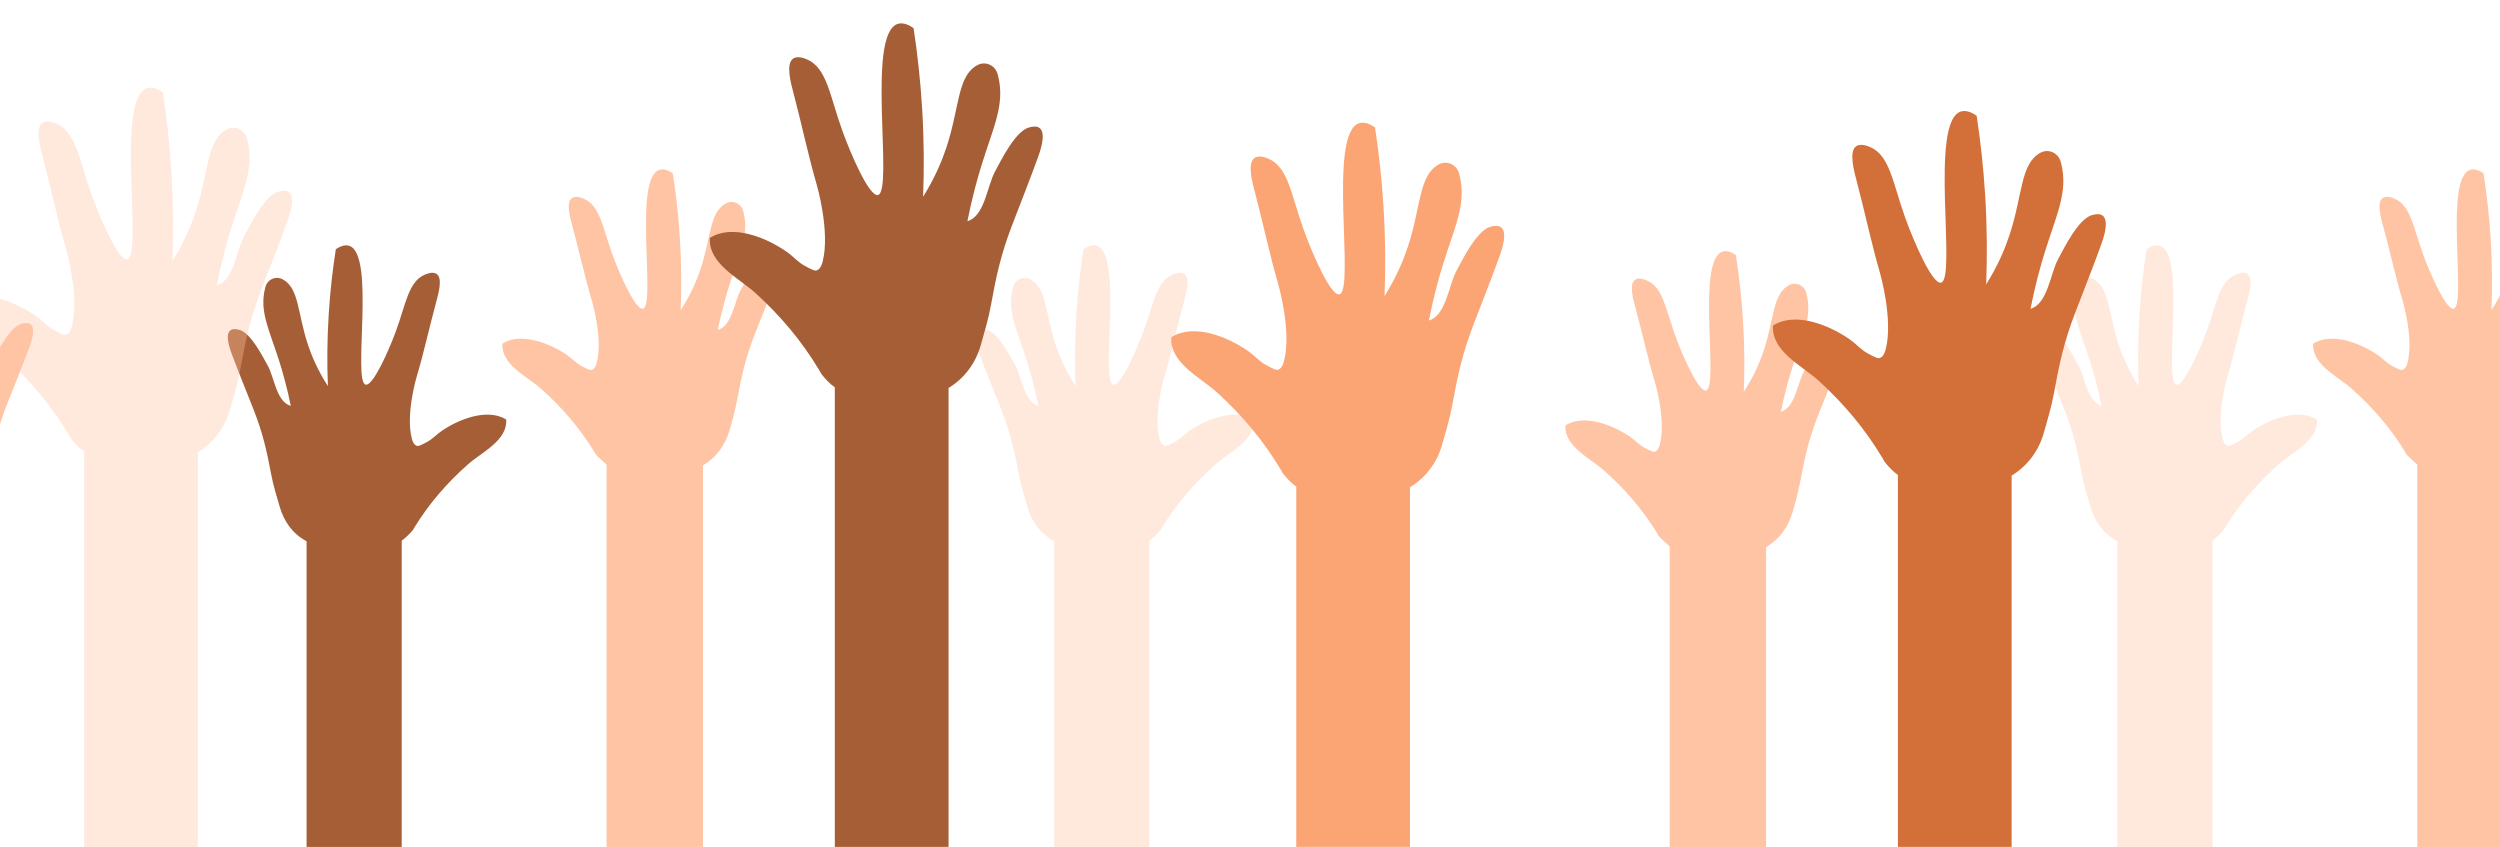
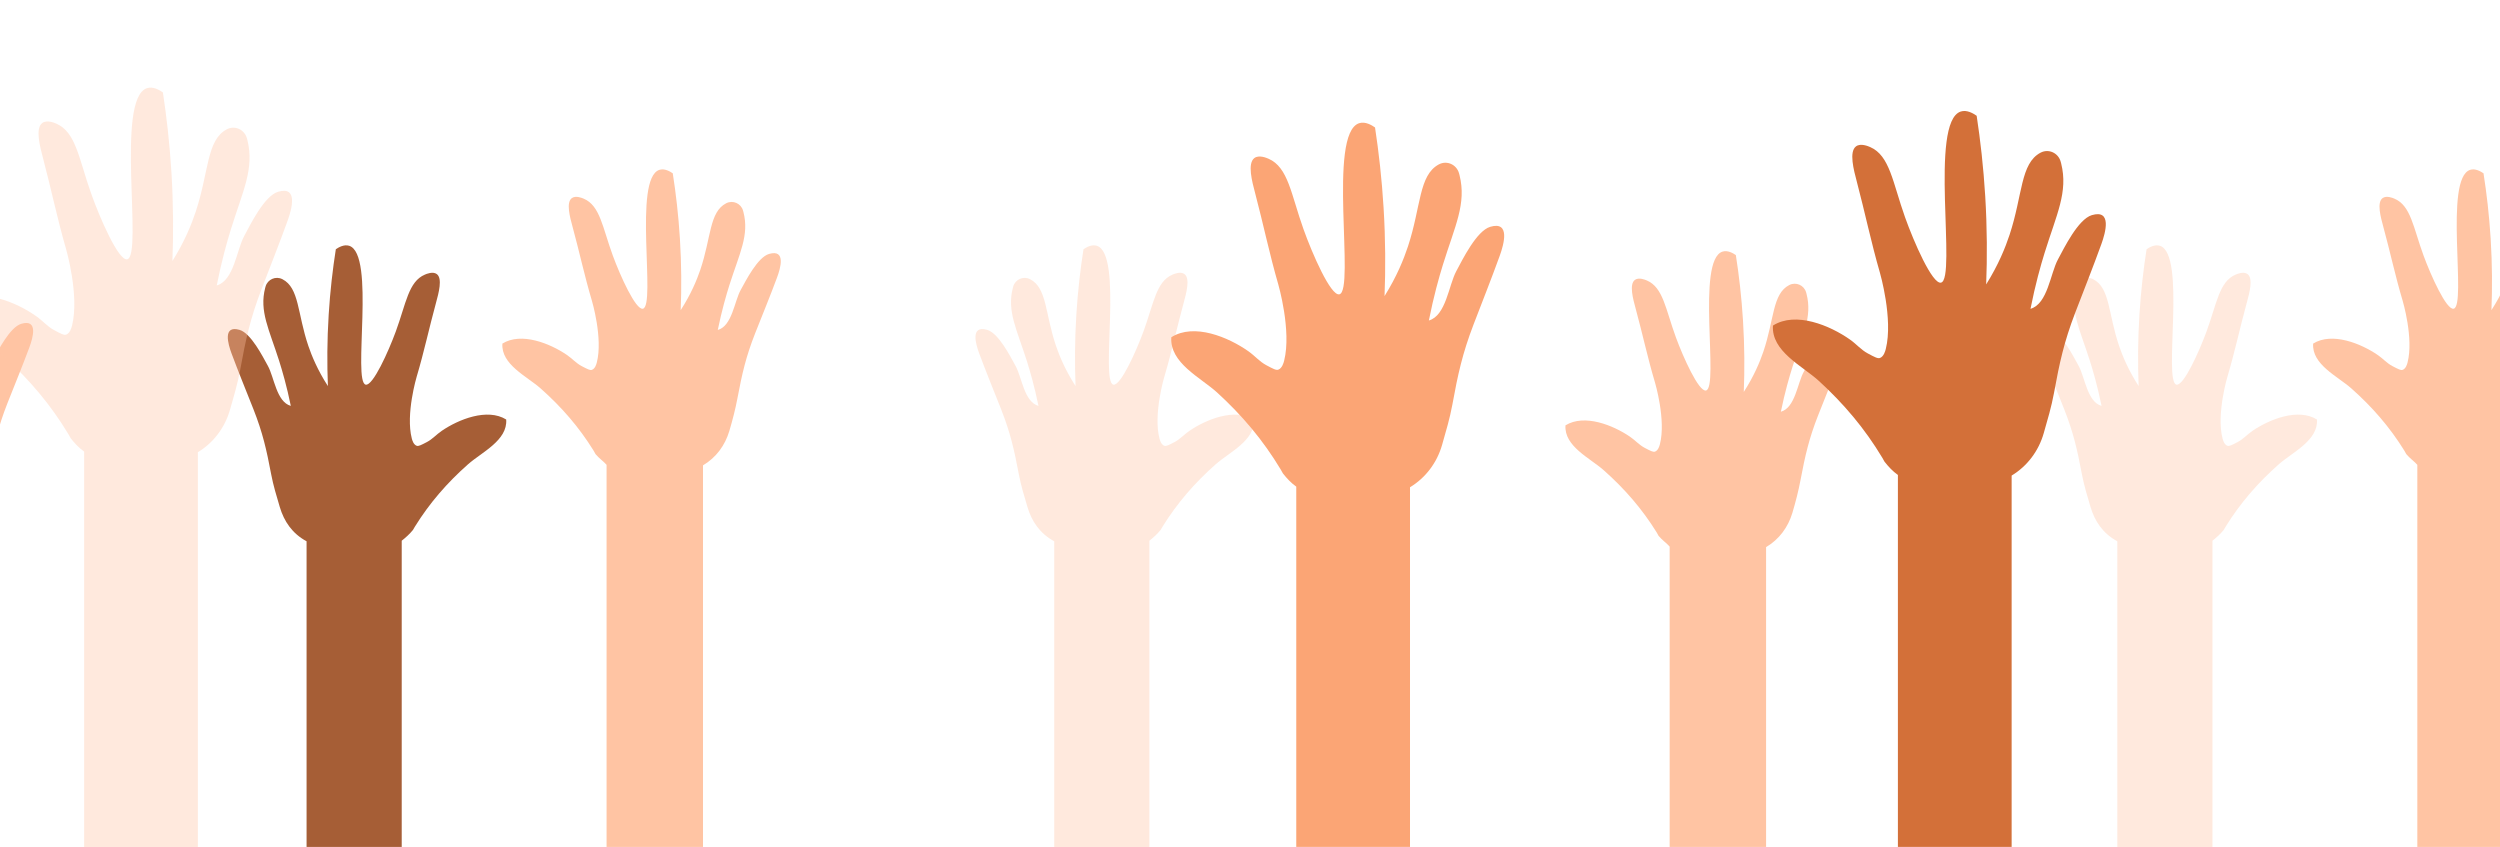
<svg xmlns="http://www.w3.org/2000/svg" width="428" height="145" viewBox="0 0 428 145" fill="none">
  <path d="M86.661 71.819C83.409 69.809 78.49 71.806 75.619 73.765C74.672 74.412 74.06 75.173 73.062 75.692C72.084 76.204 71.646 76.428 71.343 76.319C70.79 76.121 70.577 75.372 70.5 75.071C69.418 70.91 71.337 64.484 71.337 64.484C72.586 60.311 73.494 56.041 74.646 51.836C75.097 50.178 75.792 47.656 74.769 46.914C74.106 46.434 73.011 46.895 72.747 47.01C69.927 48.194 69.521 51.951 67.757 56.758C66.502 60.183 63.842 66.097 62.613 65.854C60.308 65.393 64.338 43.521 59.773 42.075C58.898 41.8 57.958 42.35 57.494 42.67C56.96 46.075 56.522 49.82 56.271 53.852C55.994 58.275 55.987 62.378 56.136 66.097C54.378 63.37 53.38 60.957 52.787 59.216C50.895 53.641 51.249 49.301 48.358 47.803C48.351 47.797 48.338 47.797 48.332 47.791C47.199 47.215 45.815 47.829 45.467 49.045C45.441 49.128 45.422 49.212 45.396 49.301C44.372 53.263 46.059 56.349 47.778 61.744C48.325 63.473 49.098 66.116 49.787 69.489C47.328 68.805 46.948 64.586 45.859 62.634C44.984 61.059 42.969 57.033 40.998 56.47C38.088 55.638 39.048 58.902 39.633 60.49C40.818 63.684 42.132 66.871 43.387 70.053C44.977 74.091 45.628 76.978 46.426 81.203C46.78 83.085 47.347 84.934 47.894 86.784C48.622 89.249 50.032 91.348 52.485 92.667V145.095H68.774V92.571C69.444 92.046 70.12 91.438 70.7 90.727C70.809 90.548 70.906 90.362 71.021 90.177C73.539 86.112 76.533 82.669 80.132 79.481C82.456 77.426 86.925 75.391 86.661 71.819Z" fill="#A65E36" />
  <path opacity="0.37" d="M396.661 71.819C393.409 69.809 388.49 71.806 385.619 73.765C384.672 74.412 384.06 75.173 383.062 75.692C382.084 76.204 381.646 76.428 381.343 76.319C380.79 76.121 380.577 75.372 380.5 75.071C379.418 70.91 381.337 64.484 381.337 64.484C382.586 60.311 383.494 56.041 384.646 51.836C385.097 50.178 385.792 47.656 384.769 46.914C384.105 46.434 383.011 46.895 382.747 47.01C379.927 48.194 379.521 51.951 377.757 56.758C376.502 60.183 373.842 66.097 372.613 65.854C370.308 65.393 374.338 43.521 369.773 42.075C368.898 41.8 367.958 42.35 367.494 42.67C366.96 46.075 366.522 49.82 366.271 53.852C365.994 58.275 365.987 62.378 366.135 66.097C364.378 63.37 363.38 60.957 362.787 59.216C360.894 53.641 361.249 49.301 358.358 47.803C358.351 47.797 358.338 47.797 358.332 47.791C357.199 47.215 355.814 47.829 355.467 49.045C355.441 49.128 355.422 49.212 355.396 49.301C354.372 53.263 356.059 56.349 357.778 61.744C358.326 63.473 359.098 66.116 359.787 69.489C357.328 68.805 356.948 64.586 355.86 62.634C354.984 61.059 352.969 57.033 350.998 56.47C348.088 55.638 349.048 58.902 349.633 60.49C350.818 63.684 352.132 66.871 353.387 70.053C354.977 74.091 355.628 76.978 356.426 81.203C356.78 83.085 357.347 84.934 357.894 86.784C358.622 89.249 360.032 91.348 362.485 92.667V145.095H378.774V92.571C379.444 92.046 380.12 91.438 380.699 90.727C380.809 90.548 380.906 90.362 381.021 90.177C383.539 86.112 386.533 82.669 390.132 79.481C392.456 77.426 396.925 75.391 396.661 71.819Z" fill="#FFC4A3" />
  <path opacity="0.37" d="M214.661 71.819C211.409 69.809 206.49 71.806 203.619 73.765C202.672 74.412 202.06 75.173 201.062 75.692C200.084 76.204 199.646 76.428 199.343 76.319C198.79 76.121 198.577 75.372 198.5 75.071C197.418 70.91 199.337 64.484 199.337 64.484C200.586 60.311 201.494 56.041 202.646 51.836C203.097 50.178 203.792 47.656 202.769 46.914C202.105 46.434 201.011 46.895 200.747 47.01C197.927 48.194 197.521 51.951 195.757 56.758C194.502 60.183 191.842 66.097 190.613 65.854C188.308 65.393 192.338 43.521 187.773 42.075C186.898 41.8 185.958 42.35 185.494 42.67C184.96 46.075 184.522 49.82 184.271 53.852C183.994 58.275 183.987 62.378 184.135 66.097C182.378 63.37 181.38 60.957 180.787 59.216C178.894 53.641 179.249 49.301 176.358 47.803C176.351 47.797 176.338 47.797 176.332 47.791C175.199 47.215 173.814 47.829 173.467 49.045C173.441 49.128 173.422 49.212 173.396 49.301C172.372 53.263 174.059 56.349 175.778 61.744C176.326 63.473 177.098 66.116 177.787 69.489C175.328 68.805 174.948 64.586 173.86 62.634C172.984 61.059 170.969 57.033 168.998 56.47C166.088 55.638 167.048 58.902 167.633 60.49C168.818 63.684 170.132 66.871 171.387 70.053C172.977 74.091 173.628 76.978 174.426 81.203C174.78 83.085 175.347 84.934 175.894 86.784C176.622 89.249 178.032 91.348 180.485 92.667V145.095H196.774V92.571C197.444 92.046 198.12 91.438 198.699 90.727C198.809 90.548 198.906 90.362 199.021 90.177C201.539 86.112 204.533 82.669 208.132 79.481C210.456 77.426 214.925 75.391 214.661 71.819Z" fill="#FFC4A3" />
  <path d="M-41.989 70.774C-38.738 68.764 -33.819 70.761 -30.947 72.719C-30.001 73.366 -29.389 74.128 -28.391 74.646C-27.412 75.158 -26.975 75.382 -26.672 75.273C-26.118 75.075 -25.906 74.326 -25.828 74.025C-24.747 69.865 -26.666 63.438 -26.666 63.438C-27.915 59.265 -28.823 54.996 -29.975 50.79C-30.426 49.133 -31.121 46.611 -30.097 45.868C-29.434 45.388 -28.34 45.849 -28.076 45.964C-25.256 47.148 -24.85 50.906 -23.086 55.712C-21.83 59.137 -19.171 65.051 -17.941 64.808C-15.636 64.347 -19.667 42.476 -15.102 41.029C-14.226 40.754 -13.286 41.304 -12.823 41.624C-12.288 45.03 -11.85 48.774 -11.599 52.806C-11.322 57.23 -11.316 61.332 -11.464 65.051C-9.706 62.325 -8.708 59.911 -8.116 58.17C-6.223 52.595 -6.577 48.256 -3.686 46.758C-3.68 46.751 -3.667 46.751 -3.661 46.745C-2.527 46.169 -1.143 46.783 -0.795 47.999C-0.77 48.083 -0.75 48.166 -0.725 48.256C0.299 52.218 -1.388 55.303 -3.107 60.699C-3.654 62.427 -4.427 65.07 -5.116 68.444C-2.656 67.759 -2.276 63.541 -1.188 61.588C-0.313 60.014 1.703 55.988 3.673 55.425C6.583 54.592 5.624 57.857 5.038 59.444C3.853 62.638 2.54 65.826 1.284 69.007C-0.306 73.046 -0.956 75.933 -1.755 80.157C-2.109 82.039 -2.592 83.889 -3.139 85.739C-3.867 88.203 -5.412 90.302 -7.646 91.621V143.717H-24.154V91.531C-24.599 91.007 -25.468 90.398 -26.054 89.688C-26.163 89.509 -26.247 89.323 -26.357 89.138C-28.874 85.073 -31.861 81.629 -35.461 78.442C-37.791 76.381 -42.247 74.352 -41.989 70.774Z" fill="#FFC4A3" />
  <path d="M268.011 72.819C271.262 70.809 276.181 72.806 279.053 74.765C279.999 75.412 280.611 76.173 281.609 76.692C282.587 77.204 283.025 77.428 283.328 77.319C283.882 77.121 284.094 76.372 284.171 76.071C285.253 71.91 283.334 65.484 283.334 65.484C282.085 61.311 281.177 57.041 280.025 52.836C279.574 51.178 278.879 48.656 279.903 47.914C280.566 47.434 281.66 47.895 281.924 48.01C284.744 49.194 285.15 52.951 286.914 57.758C288.17 61.183 290.829 67.097 292.059 66.854C294.364 66.393 290.333 44.521 294.898 43.075C295.774 42.8 296.714 43.35 297.177 43.67C297.712 47.075 298.149 50.82 298.401 54.852C298.677 59.275 298.684 63.378 298.536 67.097C300.294 64.37 301.291 61.957 301.884 60.216C303.777 54.641 303.423 50.301 306.314 48.803C306.32 48.797 306.333 48.797 306.339 48.791C307.473 48.215 308.857 48.829 309.204 50.045C309.23 50.128 309.25 50.212 309.275 50.301C310.299 54.263 308.612 57.349 306.893 62.744C306.346 64.473 305.573 67.116 304.884 70.489C307.344 69.805 307.724 65.586 308.812 63.634C309.687 62.059 311.703 58.033 313.673 57.47C316.583 56.638 315.624 59.902 315.038 61.49C313.853 64.684 312.54 67.871 311.284 71.053C309.694 75.091 309.044 77.978 308.245 82.203C307.891 84.085 307.408 85.934 306.861 87.784C306.133 90.249 304.588 92.348 302.354 93.667V145.763H285.845V93.577C285.401 93.052 284.532 92.444 283.946 91.734C283.837 91.554 283.753 91.369 283.643 91.183C281.126 87.119 278.138 83.675 274.539 80.487C272.209 78.426 267.753 76.397 268.011 72.819Z" fill="#FFC4A3" />
  <g filter="url(#filter0_d_442_2007)">
    <path d="M200.53 53.736C204.418 51.261 210.302 53.723 213.725 56.138C214.855 56.932 215.585 57.872 216.779 58.514C217.948 59.142 218.478 59.42 218.84 59.288C219.505 59.043 219.75 58.123 219.847 57.746C221.139 52.617 218.846 44.703 218.846 44.703C217.354 39.561 216.263 34.3 214.894 29.125C214.351 27.08 213.524 23.976 214.751 23.057C215.539 22.468 216.851 23.037 217.173 23.176C220.545 24.638 221.029 29.264 223.141 35.187C224.64 39.402 227.817 46.688 229.29 46.39C232.048 45.828 227.229 18.881 232.68 17.094C233.727 16.75 234.851 17.432 235.406 17.822C236.045 22.024 236.569 26.63 236.872 31.6C237.202 37.046 237.214 42.102 237.034 46.688C239.139 43.326 240.327 40.355 241.038 38.204C243.305 31.335 242.879 25.988 246.334 24.142C246.347 24.135 246.353 24.129 246.366 24.129C247.723 23.421 249.376 24.175 249.789 25.677C249.815 25.783 249.847 25.889 249.873 25.995C251.094 30.879 249.085 34.677 247.025 41.328C246.366 43.452 245.443 46.715 244.622 50.87C247.568 50.023 248.013 44.835 249.318 42.42C250.364 40.481 252.773 35.524 255.131 34.829C258.605 33.804 257.462 37.827 256.758 39.779C255.337 43.71 253.768 47.648 252.269 51.559C250.364 56.535 249.589 60.095 248.64 65.297C248.213 67.62 247.535 69.896 246.883 72.173C246.011 75.21 244.08 77.791 241.393 79.419V162.094H221.92V79.313C221.023 78.671 220.319 77.917 219.628 77.037C219.499 76.811 219.382 76.587 219.247 76.362C216.237 71.352 212.659 67.117 208.357 63.186C205.561 60.645 200.22 58.137 200.53 53.736Z" fill="#FBA575" />
  </g>
  <path d="M86.011 58.819C89.262 56.809 94.181 58.806 97.053 60.765C97.999 61.412 98.611 62.173 99.609 62.692C100.587 63.204 101.025 63.428 101.328 63.319C101.882 63.121 102.094 62.372 102.171 62.071C103.253 57.91 101.334 51.484 101.334 51.484C100.085 47.311 99.177 43.041 98.025 38.836C97.574 37.178 96.879 34.656 97.903 33.914C98.566 33.434 99.66 33.895 99.924 34.01C102.744 35.194 103.15 38.951 104.914 43.758C106.17 47.183 108.829 53.097 110.059 52.854C112.364 52.393 108.333 30.521 112.898 29.075C113.774 28.799 114.714 29.35 115.177 29.67C115.712 33.075 116.149 36.82 116.401 40.852C116.677 45.275 116.684 49.378 116.536 53.097C118.294 50.37 119.291 47.957 119.884 46.216C121.777 40.641 121.423 36.301 124.314 34.803C124.32 34.797 124.333 34.797 124.339 34.791C125.473 34.215 126.857 34.829 127.204 36.045C127.23 36.128 127.25 36.212 127.275 36.301C128.299 40.263 126.612 43.349 124.893 48.744C124.346 50.473 123.573 53.116 122.884 56.489C125.344 55.804 125.724 51.586 126.812 49.634C127.687 48.059 129.703 44.033 131.673 43.47C134.583 42.638 133.624 45.902 133.038 47.49C131.853 50.684 130.54 53.871 129.284 57.053C127.694 61.092 127.044 63.978 126.245 68.203C125.891 70.085 125.408 71.934 124.861 73.784C124.133 76.249 122.588 78.348 120.354 79.667V145.5H103.845V79.577C103.401 79.052 102.532 78.444 101.946 77.734C101.837 77.554 101.753 77.369 101.643 77.183C99.126 73.119 96.138 69.675 92.539 66.487C90.209 64.426 85.753 62.397 86.011 58.819Z" fill="#FFC4A3" />
  <path d="M396.011 58.819C399.262 56.809 404.181 58.806 407.053 60.765C407.999 61.412 408.611 62.173 409.609 62.692C410.587 63.204 411.025 63.428 411.328 63.319C411.882 63.121 412.094 62.372 412.171 62.071C413.253 57.91 411.334 51.484 411.334 51.484C410.085 47.311 409.177 43.041 408.025 38.836C407.574 37.178 406.879 34.656 407.903 33.914C408.566 33.434 409.66 33.895 409.924 34.01C412.744 35.194 413.15 38.951 414.914 43.758C416.17 47.183 418.829 53.097 420.059 52.854C422.364 52.393 418.333 30.521 422.898 29.075C423.774 28.799 424.714 29.35 425.177 29.67C425.712 33.075 426.149 36.82 426.401 40.852C426.677 45.275 426.684 49.378 426.536 53.097C428.294 50.37 429.291 47.957 429.884 46.216C431.777 40.641 431.423 36.301 434.314 34.803C434.32 34.797 434.333 34.797 434.339 34.791C435.473 34.215 436.857 34.829 437.204 36.045C437.23 36.128 437.25 36.212 437.275 36.301C438.299 40.263 436.612 43.349 434.893 48.744C434.346 50.473 433.573 53.116 432.884 56.489C435.344 55.804 435.724 51.586 436.812 49.634C437.687 48.059 439.703 44.033 441.673 43.47C444.583 42.638 443.624 45.902 443.038 47.49C441.853 50.684 440.54 53.871 439.284 57.053C437.694 61.092 437.044 63.978 436.245 68.203C435.891 70.085 435.408 71.934 434.861 73.784C434.133 76.249 432.588 78.348 430.354 79.667V145.5H413.845V79.577C413.401 79.052 412.532 78.444 411.946 77.734C411.837 77.554 411.753 77.369 411.643 77.183C409.126 73.119 406.138 69.675 402.539 66.487C400.209 64.426 395.753 62.397 396.011 58.819Z" fill="#FFC4A3" />
  <path opacity="0.37" d="M-6.987 51.736C-3.099 49.261 2.785 51.723 6.208 54.138C7.338 54.932 8.068 55.872 9.263 56.514C10.432 57.142 10.961 57.42 11.323 57.288C11.988 57.043 12.234 56.123 12.331 55.746C13.622 50.617 11.329 42.703 11.329 42.703C9.838 37.561 8.746 32.3 7.377 27.125C6.834 25.08 6.008 21.976 7.235 21.057C8.023 20.468 9.334 21.037 9.657 21.176C13.028 22.638 13.512 27.264 15.624 33.187C17.123 37.402 20.3 44.688 21.773 44.39C24.531 43.828 19.713 16.881 25.164 15.094C26.21 14.75 27.334 15.432 27.889 15.822C28.529 20.024 29.052 24.63 29.355 29.6C29.685 35.046 29.698 40.102 29.517 44.688C31.622 41.326 32.811 38.355 33.521 36.204C35.788 29.335 35.362 23.988 38.817 22.142C38.83 22.135 38.837 22.129 38.849 22.129C40.206 21.421 41.859 22.175 42.273 23.677C42.298 23.783 42.331 23.889 42.356 23.995C43.577 28.879 41.569 32.677 39.508 39.328C38.849 41.452 37.926 44.715 37.106 48.87C40.051 48.023 40.496 42.835 41.801 40.42C42.847 38.481 45.256 33.524 47.614 32.829C51.089 31.804 49.945 35.827 49.241 37.779C47.821 41.71 46.251 45.648 44.753 49.559C42.847 54.535 42.072 58.095 41.123 63.297C40.697 65.62 40.019 67.896 39.366 70.173C38.494 73.21 36.563 75.791 33.876 77.419V145H14.404V77.313C13.506 76.671 12.802 75.917 12.111 75.037C11.982 74.811 11.866 74.587 11.73 74.362C8.72 69.352 5.142 65.117 0.841 61.186C-1.956 58.645 -7.297 56.137 -6.987 51.736Z" fill="#FFC4A3" />
  <g filter="url(#filter1_d_442_2007)">
    <path d="M303.53 51.736C307.418 49.261 313.301 51.723 316.724 54.138C317.855 54.932 318.584 55.872 319.779 56.514C320.948 57.142 321.478 57.42 321.84 57.288C322.505 57.043 322.75 56.123 322.847 55.746C324.139 50.617 321.846 42.703 321.846 42.703C320.354 37.561 319.263 32.3 317.893 27.125C317.351 25.08 316.524 21.976 317.751 21.057C318.539 20.468 319.85 21.037 320.173 21.176C323.545 22.638 324.029 27.264 326.141 33.187C327.639 37.402 330.817 44.688 332.29 44.39C335.047 43.828 330.229 16.881 335.68 15.094C336.727 14.75 337.85 15.432 338.406 15.822C339.045 20.024 339.568 24.63 339.872 29.6C340.201 35.046 340.214 40.102 340.033 44.688C342.139 41.326 343.327 38.355 344.038 36.204C346.305 29.335 345.878 23.988 349.334 22.142C349.347 22.135 349.353 22.129 349.366 22.129C350.722 21.421 352.376 22.175 352.789 23.677C352.815 23.783 352.847 23.889 352.873 23.995C354.094 28.879 352.085 32.677 350.025 39.328C349.366 41.452 348.443 44.715 347.622 48.87C350.567 48.023 351.013 42.835 352.318 40.42C353.364 38.481 355.773 33.524 358.13 32.829C361.605 31.804 360.462 35.827 359.758 37.779C358.337 41.71 356.768 45.648 355.269 49.559C353.364 54.535 352.589 58.095 351.64 63.297C351.213 65.62 350.535 67.896 349.883 70.173C349.011 73.21 347.08 75.791 344.393 77.419V145H324.92V77.313C324.023 76.671 323.319 75.917 322.628 75.037C322.498 74.811 322.382 74.587 322.247 74.362C319.237 69.352 315.659 65.117 311.357 61.186C308.561 58.645 303.22 56.137 303.53 51.736Z" fill="#D37039" />
  </g>
  <g filter="url(#filter2_d_442_2007)">
-     <path d="M121.53 36.736C125.418 34.261 131.302 36.723 134.725 39.138C135.855 39.932 136.585 40.872 137.779 41.514C138.948 42.142 139.478 42.42 139.84 42.288C140.505 42.043 140.75 41.123 140.847 40.746C142.139 35.617 139.846 27.703 139.846 27.703C138.354 22.561 137.263 17.3 135.894 12.125C135.351 10.08 134.524 6.976 135.751 6.057C136.539 5.468 137.851 6.037 138.173 6.176C141.545 7.638 142.029 12.264 144.141 18.187C145.64 22.402 148.817 29.688 150.29 29.39C153.048 28.828 148.229 1.881 153.68 0.094C154.727 -0.25 155.851 0.432 156.406 0.822C157.045 5.024 157.569 9.63 157.872 14.6C158.202 20.046 158.214 25.102 158.034 29.688C160.139 26.326 161.327 23.355 162.038 21.204C164.305 14.335 163.879 8.988 167.334 7.142C167.347 7.135 167.353 7.129 167.366 7.129C168.723 6.421 170.376 7.175 170.789 8.677C170.815 8.783 170.847 8.889 170.873 8.995C172.094 13.879 170.085 17.677 168.025 24.328C167.366 26.452 166.443 29.715 165.622 33.87C168.568 33.023 169.013 27.835 170.318 25.42C171.364 23.481 173.773 18.524 176.131 17.829C179.605 16.804 178.462 20.827 177.758 22.779C176.337 26.71 174.768 30.648 173.269 34.559C171.364 39.535 170.589 43.095 169.64 48.297C169.213 50.62 168.535 52.896 167.883 55.173C167.011 58.21 165.08 60.791 162.393 62.419V145.094H142.92V62.313C142.023 61.671 141.319 60.917 140.628 60.036C140.499 59.812 140.382 59.587 140.247 59.361C137.237 54.352 133.659 50.117 129.357 46.186C126.561 43.645 121.22 41.137 121.53 36.736Z" fill="#A65E36" />
-   </g>
+     </g>
  <defs>
    <filter id="filter0_d_442_2007" x="196.517" y="17" width="65" height="153.094" filterUnits="userSpaceOnUse" color-interpolation-filters="sRGB">
      <feFlood flood-opacity="0" result="BackgroundImageFix" />
      <feColorMatrix in="SourceAlpha" type="matrix" values="0 0 0 0 0 0 0 0 0 0 0 0 0 0 0 0 0 0 127 0" result="hardAlpha" />
      <feOffset dy="4" />
      <feGaussianBlur stdDeviation="2" />
      <feComposite in2="hardAlpha" operator="out" />
      <feColorMatrix type="matrix" values="0 0 0 0 0 0 0 0 0 0 0 0 0 0 0 0 0 0 0.11 0" />
      <feBlend mode="normal" in2="BackgroundImageFix" result="effect1_dropShadow_442_2007" />
      <feBlend mode="normal" in="SourceGraphic" in2="effect1_dropShadow_442_2007" result="shape" />
    </filter>
    <filter id="filter1_d_442_2007" x="299.517" y="15" width="65" height="138" filterUnits="userSpaceOnUse" color-interpolation-filters="sRGB">
      <feFlood flood-opacity="0" result="BackgroundImageFix" />
      <feColorMatrix in="SourceAlpha" type="matrix" values="0 0 0 0 0 0 0 0 0 0 0 0 0 0 0 0 0 0 127 0" result="hardAlpha" />
      <feOffset dy="4" />
      <feGaussianBlur stdDeviation="2" />
      <feComposite in2="hardAlpha" operator="out" />
      <feColorMatrix type="matrix" values="0 0 0 0 0 0 0 0 0 0 0 0 0 0 0 0 0 0 0.11 0" />
      <feBlend mode="normal" in2="BackgroundImageFix" result="effect1_dropShadow_442_2007" />
      <feBlend mode="normal" in="SourceGraphic" in2="effect1_dropShadow_442_2007" result="shape" />
    </filter>
    <filter id="filter2_d_442_2007" x="117.517" y="0" width="65" height="153.094" filterUnits="userSpaceOnUse" color-interpolation-filters="sRGB">
      <feFlood flood-opacity="0" result="BackgroundImageFix" />
      <feColorMatrix in="SourceAlpha" type="matrix" values="0 0 0 0 0 0 0 0 0 0 0 0 0 0 0 0 0 0 127 0" result="hardAlpha" />
      <feOffset dy="4" />
      <feGaussianBlur stdDeviation="2" />
      <feComposite in2="hardAlpha" operator="out" />
      <feColorMatrix type="matrix" values="0 0 0 0 0 0 0 0 0 0 0 0 0 0 0 0 0 0 0.11 0" />
      <feBlend mode="normal" in2="BackgroundImageFix" result="effect1_dropShadow_442_2007" />
      <feBlend mode="normal" in="SourceGraphic" in2="effect1_dropShadow_442_2007" result="shape" />
    </filter>
  </defs>
</svg>